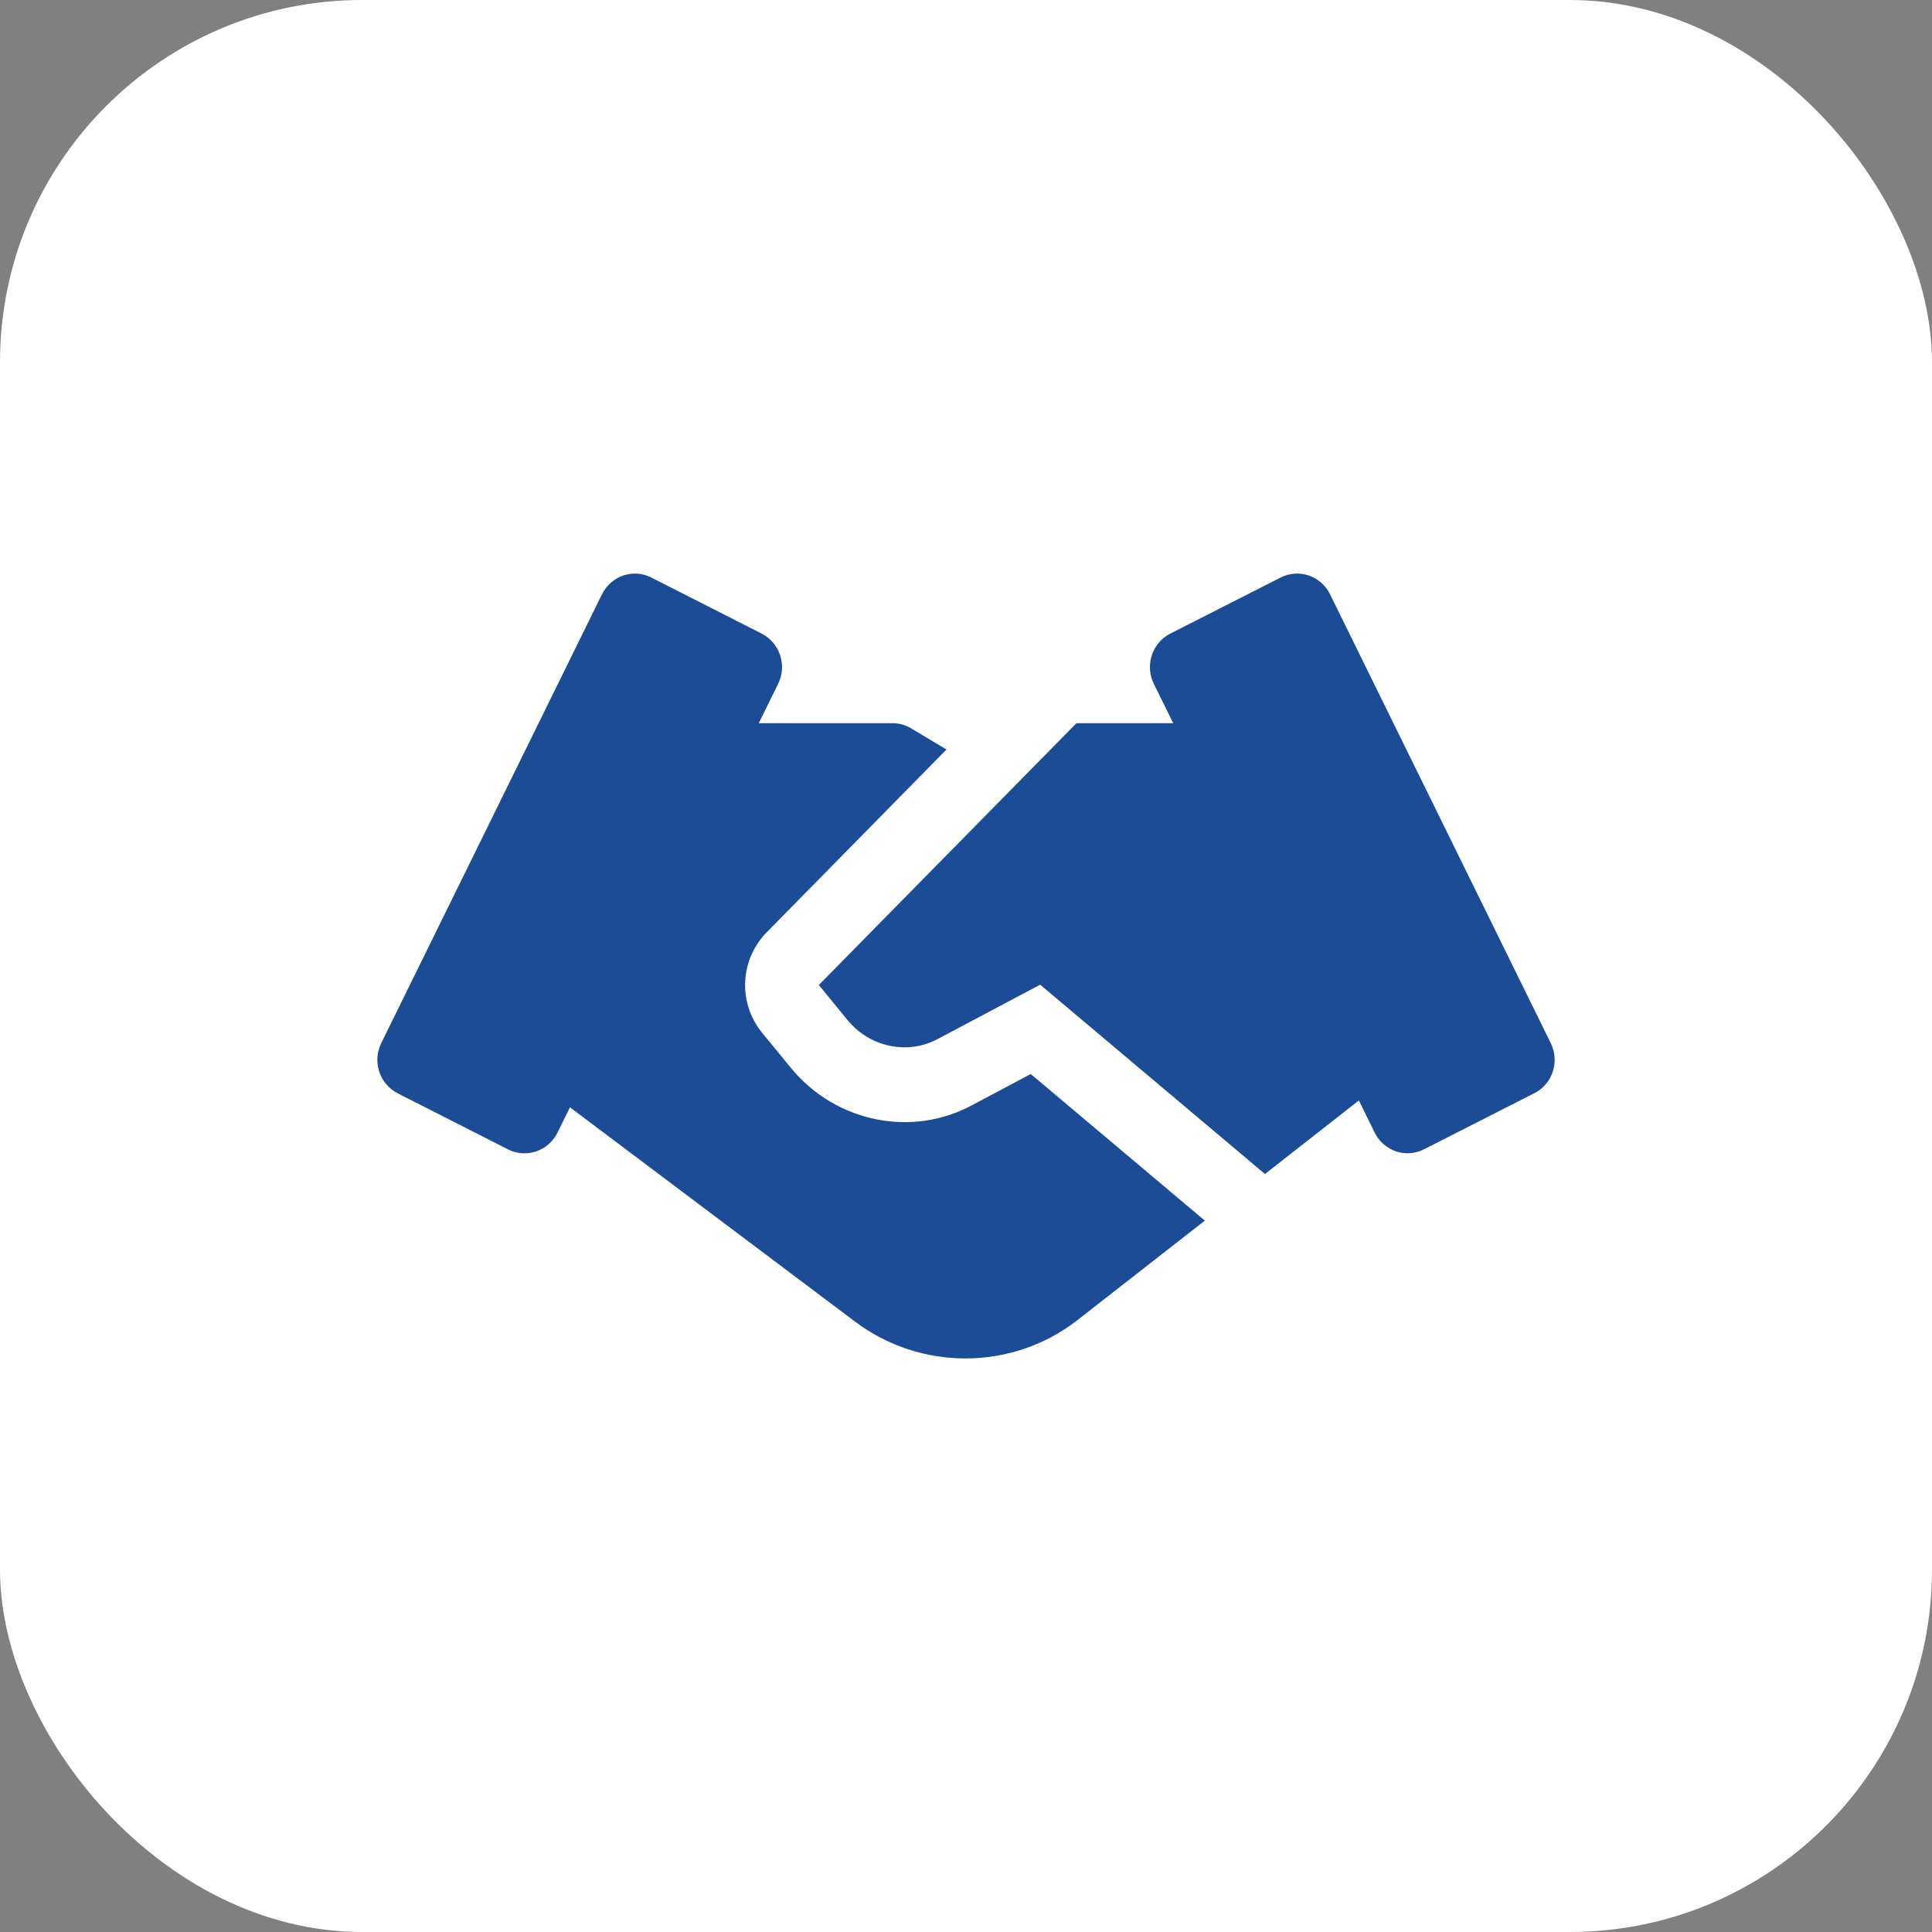
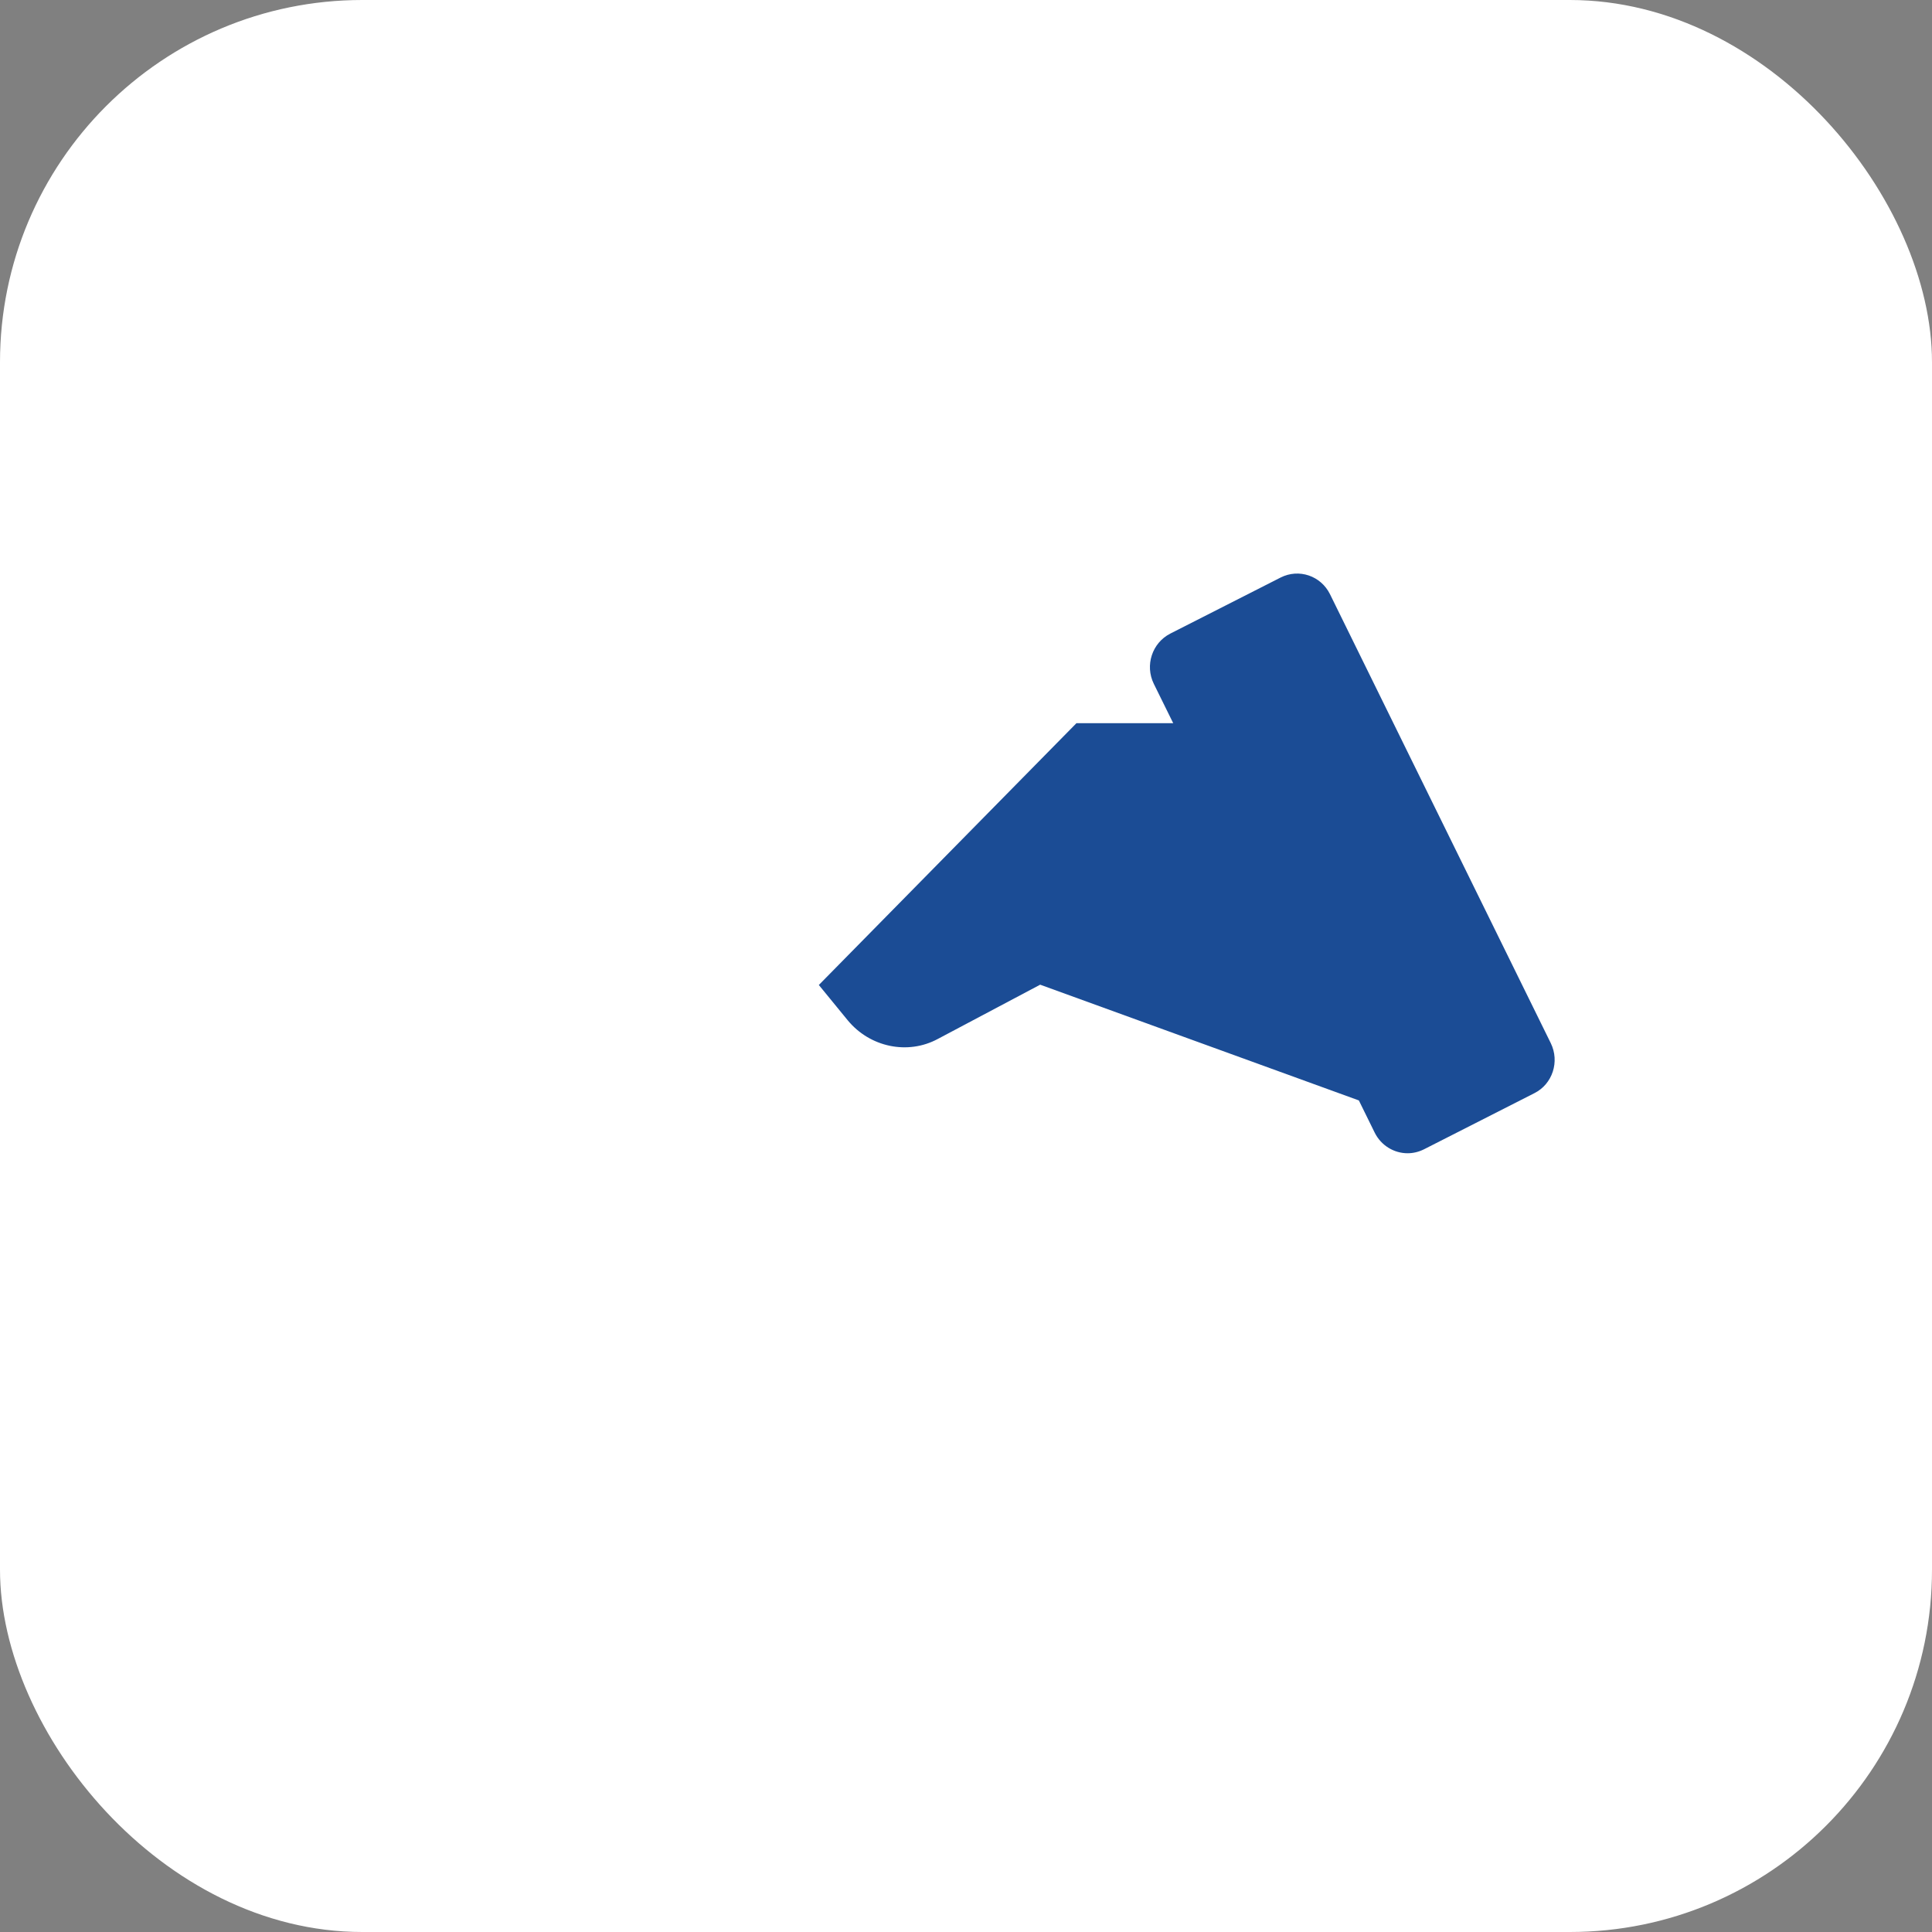
<svg xmlns="http://www.w3.org/2000/svg" width="64" height="64" viewBox="0 0 64 64" fill="none">
  <rect x="0" y="0" width="64" height="64" fill="#808080" stroke="none" />
  <rect width="64" height="64" rx="12" fill="white" />
-   <path d="M34.145 35.578L32.203 36.609C30.206 37.692 27.678 37.176 26.204 35.38L25.248 34.215C24.439 33.224 24.505 31.789 25.402 30.88L31.354 24.828L30.182 24.127C29.994 24.015 29.78 23.956 29.563 23.956H25.136L25.777 22.652C26.079 22.04 25.833 21.297 25.231 20.989L21.575 19.131C20.975 18.826 20.244 19.074 19.942 19.686L12.629 34.555C12.327 35.167 12.573 35.91 13.175 36.218L16.832 38.076C17.005 38.165 17.19 38.205 17.375 38.205C17.824 38.205 18.253 37.952 18.467 37.521L18.881 36.681L28.332 43.786C29.412 44.596 30.699 45 31.983 45C33.29 45 34.591 44.581 35.671 43.746L39.912 40.435L34.145 35.578Z" fill="#1B4C95" />
-   <path d="M51.371 34.555L44.059 19.686C43.756 19.071 43.028 18.826 42.423 19.131L38.767 20.989C38.165 21.297 37.921 22.04 38.221 22.652L38.864 23.956H35.659L27.125 32.629L28.078 33.794C28.814 34.691 30.07 34.954 31.067 34.416L34.457 32.619L41.904 38.891L45.014 36.453L45.538 37.519C45.753 37.952 46.184 38.203 46.628 38.203C46.811 38.203 46.996 38.16 47.174 38.071L50.83 36.212C51.43 35.91 51.671 35.167 51.371 34.555Z" fill="#1B4C95" />
+   <path d="M51.371 34.555L44.059 19.686C43.756 19.071 43.028 18.826 42.423 19.131L38.767 20.989C38.165 21.297 37.921 22.04 38.221 22.652L38.864 23.956H35.659L27.125 32.629L28.078 33.794C28.814 34.691 30.07 34.954 31.067 34.416L34.457 32.619L45.014 36.453L45.538 37.519C45.753 37.952 46.184 38.203 46.628 38.203C46.811 38.203 46.996 38.16 47.174 38.071L50.83 36.212C51.43 35.91 51.671 35.167 51.371 34.555Z" fill="#1B4C95" />
</svg>